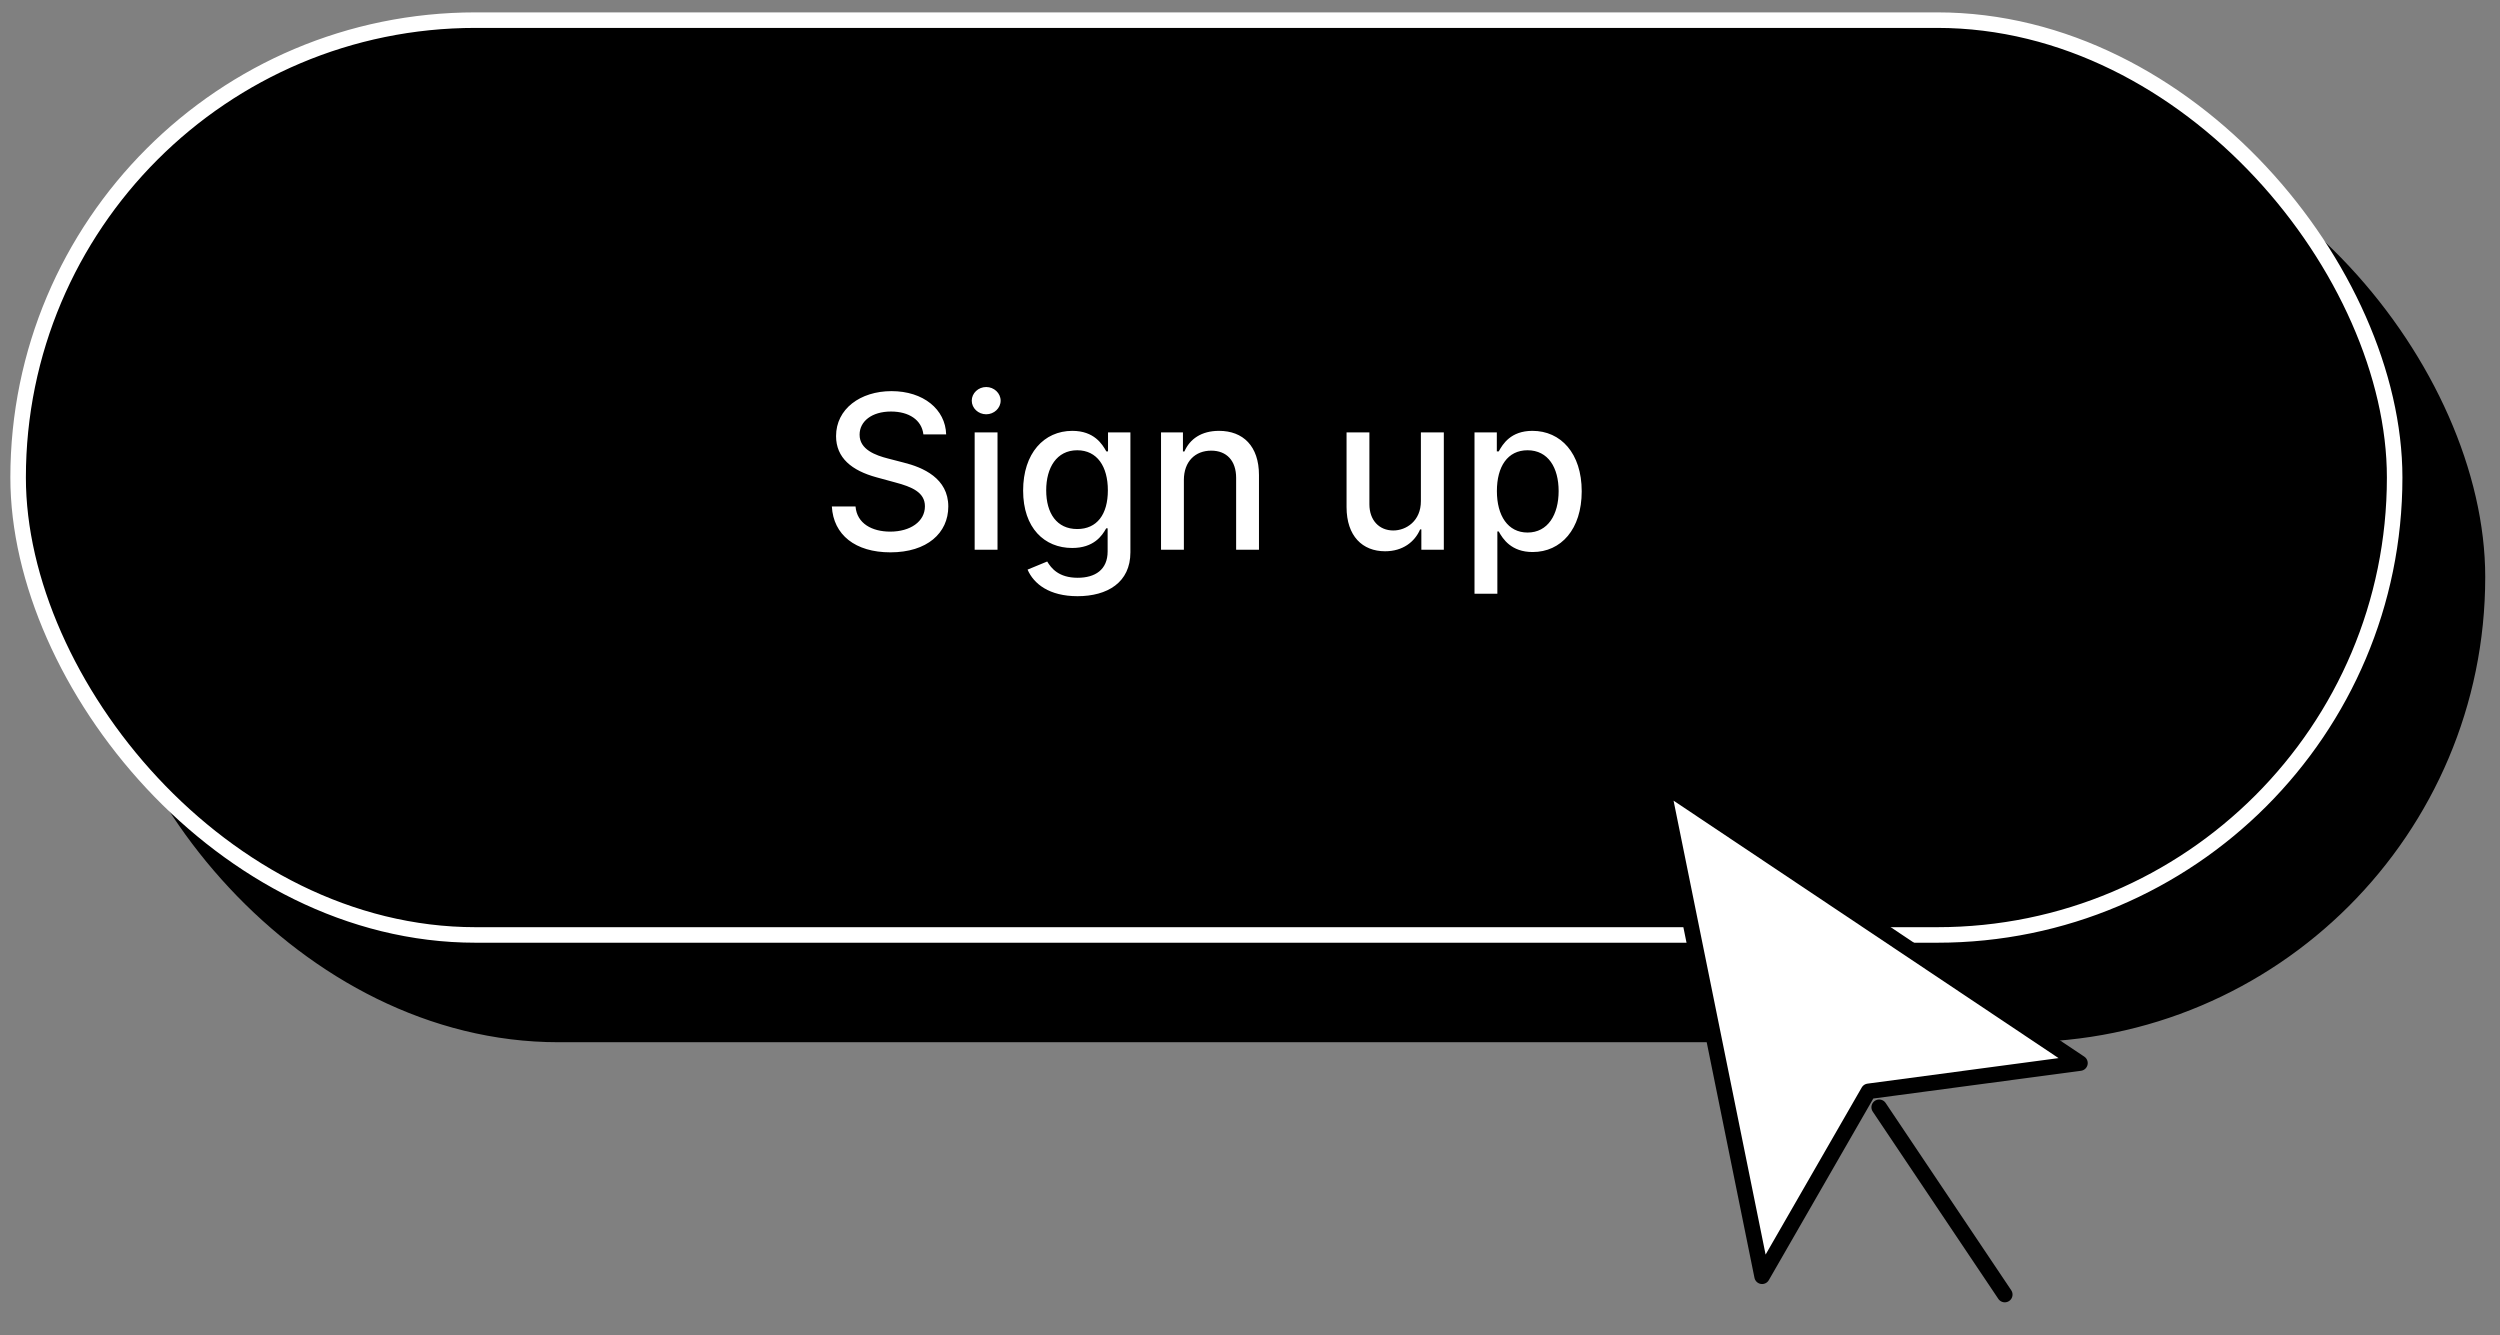
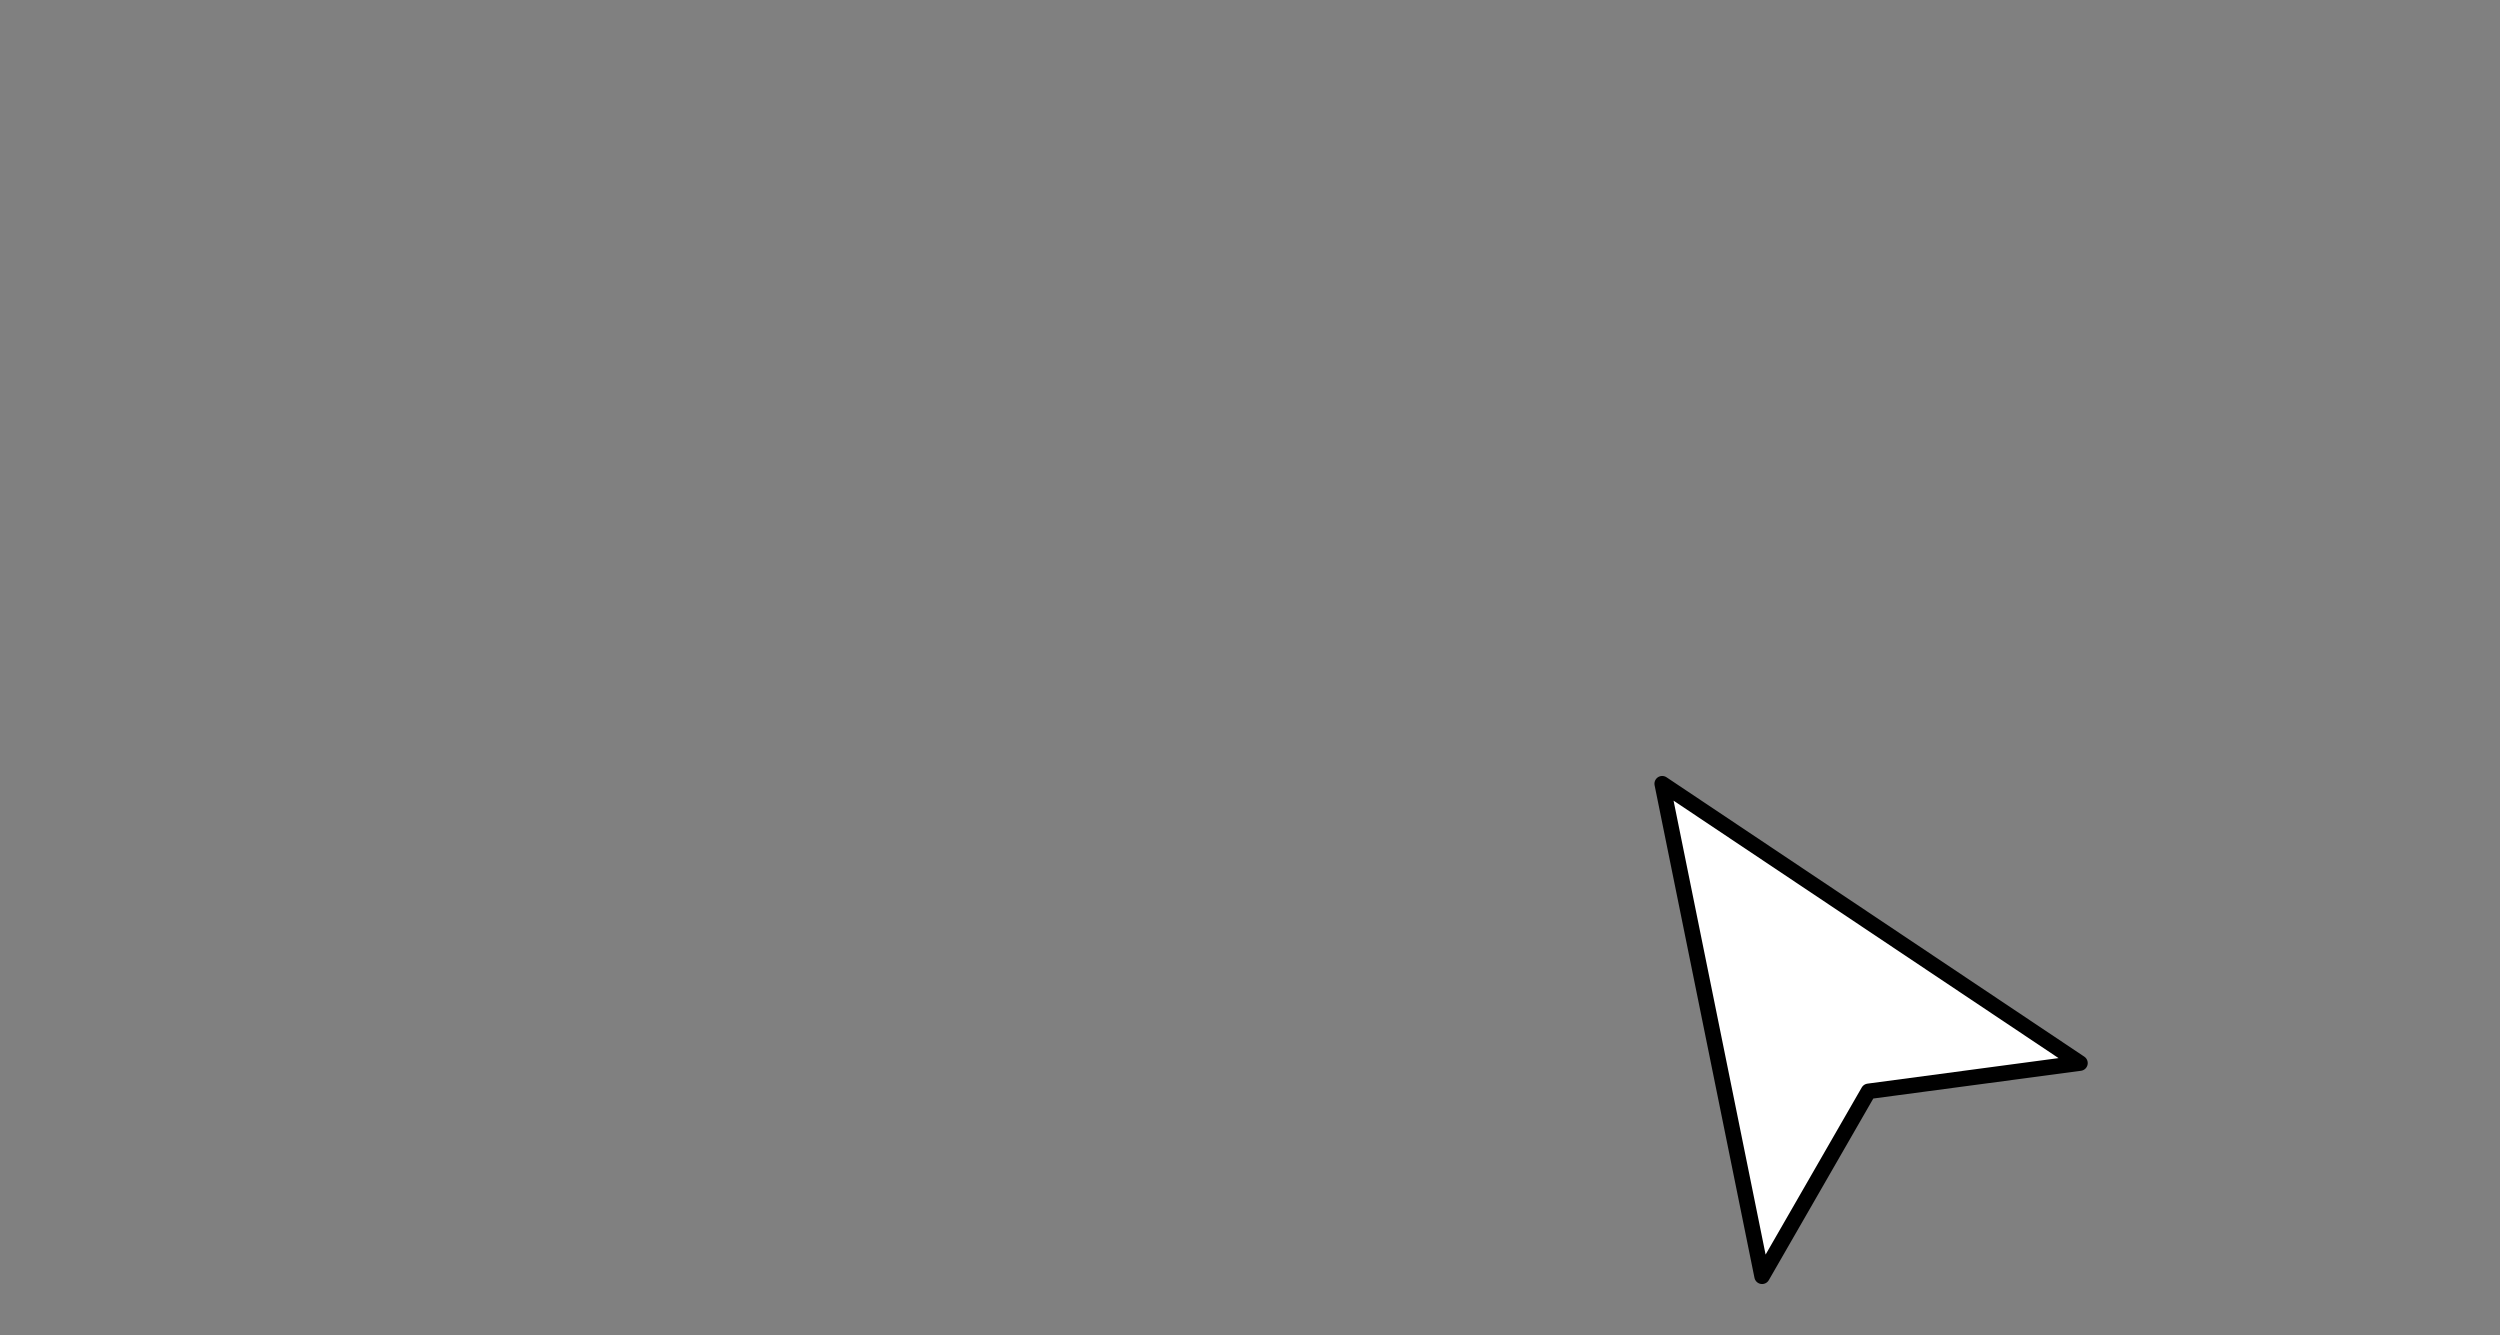
<svg xmlns="http://www.w3.org/2000/svg" width="161" height="86" fill="none">
  <rect width="100%" height="100%" fill="#808080" stroke="none" />
-   <rect width="153.049" height="58.914" x="6.5" y="7.705" fill="#000" stroke="#000" rx="29.457" />
-   <rect width="153.049" height="58.914" x="1.167" y="1.297" fill="#000" stroke="#fff" rx="29.457" />
-   <path fill="#fff" d="M59.466 27.974h1.466c-.044-1.614-1.471-2.785-3.518-2.785-2.022 0-3.572 1.156-3.572 2.893 0 1.402 1.004 2.224 2.622 2.662l1.191.325c1.078.285 1.91.64 1.91 1.535 0 .984-.94 1.633-2.235 1.633-1.17 0-2.145-.521-2.234-1.619h-1.525c.099 1.826 1.51 2.953 3.77 2.953 2.366 0 3.729-1.245 3.729-2.953 0-1.815-1.62-2.519-2.898-2.834l-.984-.255c-.788-.202-1.836-.571-1.83-1.536 0-.856.782-1.49 2.022-1.49 1.156 0 1.977.54 2.086 1.47Zm3.302 7.43h1.472v-7.558h-1.472v7.557Zm.743-8.724c.507 0 .93-.394.93-.876s-.423-.88-.93-.88c-.511 0-.93.398-.93.88s.419.876.93.876Zm5.877 11.715c1.923 0 3.41-.88 3.41-2.824v-7.725h-1.442v1.225h-.109c-.26-.468-.782-1.324-2.19-1.324-1.825 0-3.168 1.442-3.168 3.848 0 2.411 1.373 3.695 3.159 3.695 1.388 0 1.924-.782 2.19-1.264h.093v1.486c0 1.185-.812 1.697-1.929 1.697-1.225 0-1.702-.615-1.963-1.048l-1.264.522c.398.925 1.407 1.712 3.213 1.712Zm-.015-4.325c-1.314 0-1.998-1.009-1.998-2.495 0-1.451.67-2.578 1.998-2.578 1.284 0 1.973 1.048 1.973 2.578 0 1.56-.704 2.495-1.973 2.495Zm6.868-3.154c0-1.206.739-1.894 1.762-1.894.999 0 1.604.654 1.604 1.751v4.63h1.471v-4.807c0-1.87-1.028-2.849-2.573-2.849-1.137 0-1.88.527-2.23 1.329h-.093v-1.23H74.77v7.557h1.472v-4.487Zm15.264 1.353c.005 1.284-.95 1.894-1.776 1.894-.91 0-1.54-.659-1.54-1.687v-4.63h-1.471v4.807c0 1.875 1.028 2.849 2.48 2.849 1.137 0 1.909-.6 2.258-1.408h.079v1.31h1.447v-7.558h-1.477v4.423Zm3.453 5.968h1.472v-4.01h.088c.266.483.807 1.324 2.185 1.324 1.83 0 3.159-1.466 3.159-3.912 0-2.45-1.349-3.892-3.174-3.892-1.402 0-1.91.857-2.17 1.324h-.123v-1.225h-1.437v10.391Zm1.442-6.613c0-1.579.689-2.627 1.973-2.627 1.333 0 2.003 1.127 2.003 2.628 0 1.515-.69 2.671-2.003 2.671-1.264 0-1.973-1.082-1.973-2.671Z" />
  <path fill="#fff" stroke="#000" stroke-linecap="round" stroke-linejoin="round" d="m107.046 50.472 6.432 31.72 6.852-11.91 13.62-1.819-26.904-17.991Z" />
-   <path stroke="#000" stroke-linecap="round" stroke-linejoin="round" d="m121.019 71.308 8.089 12.062" />
</svg>